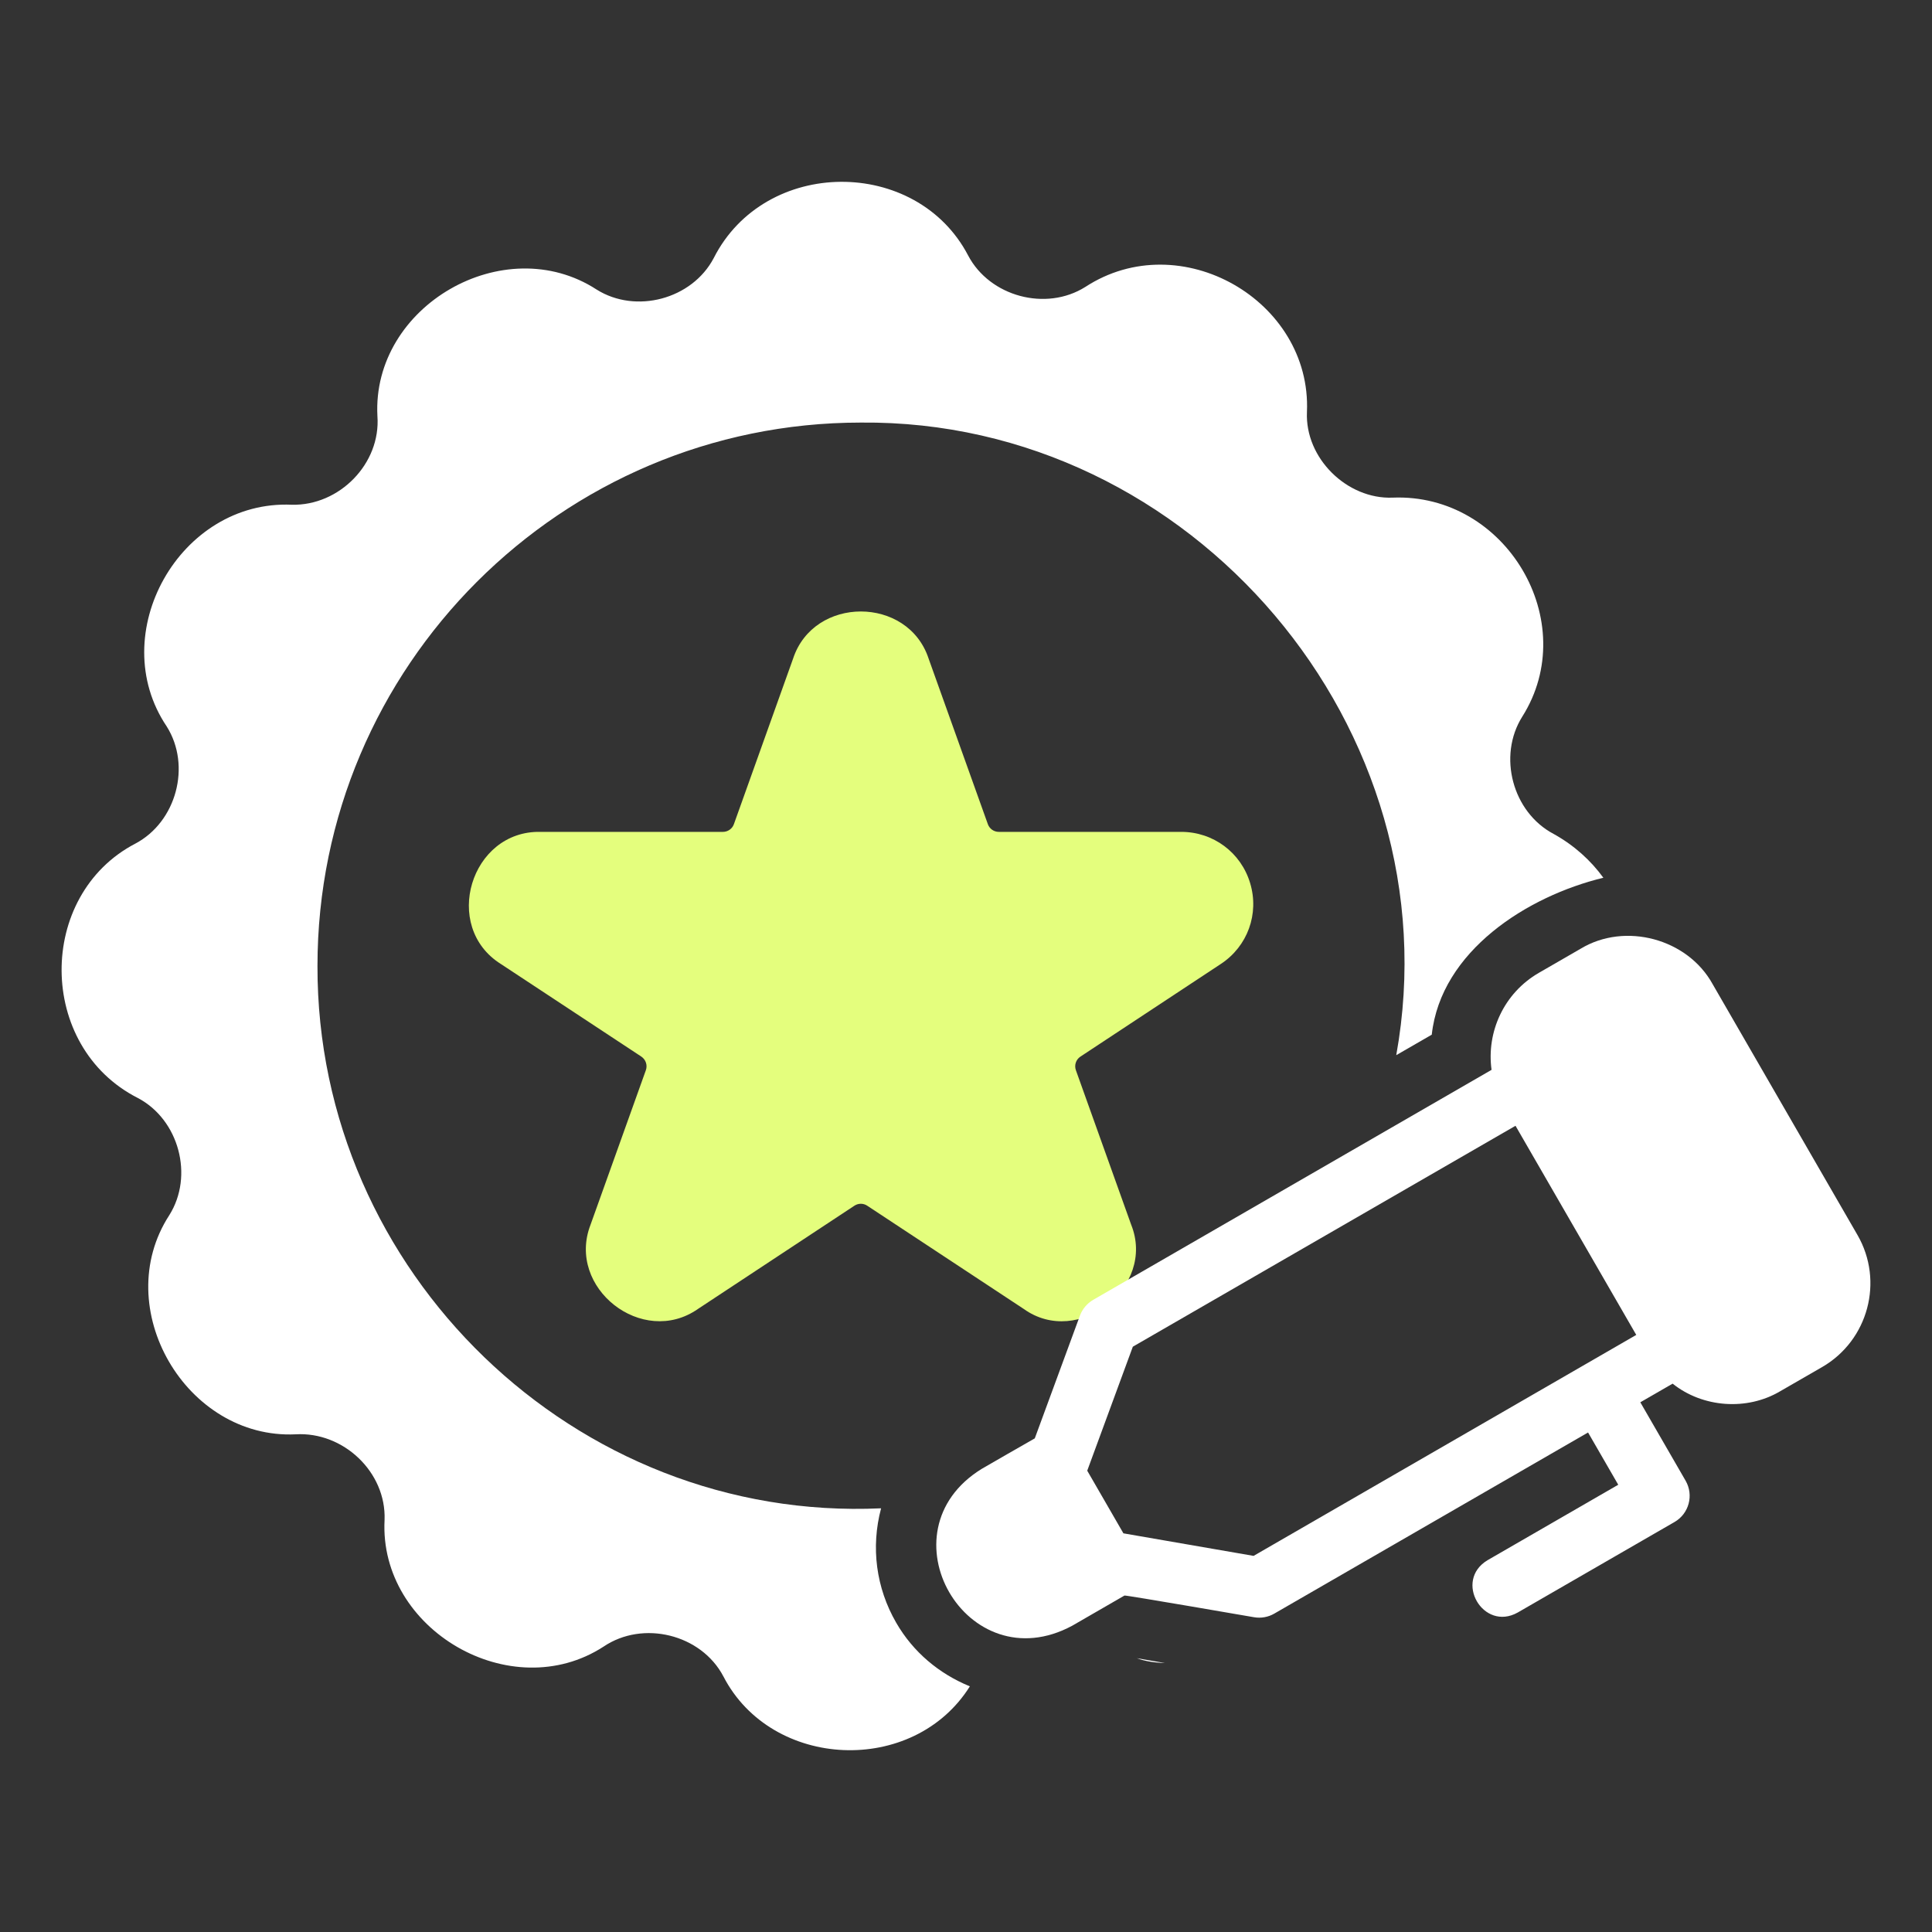
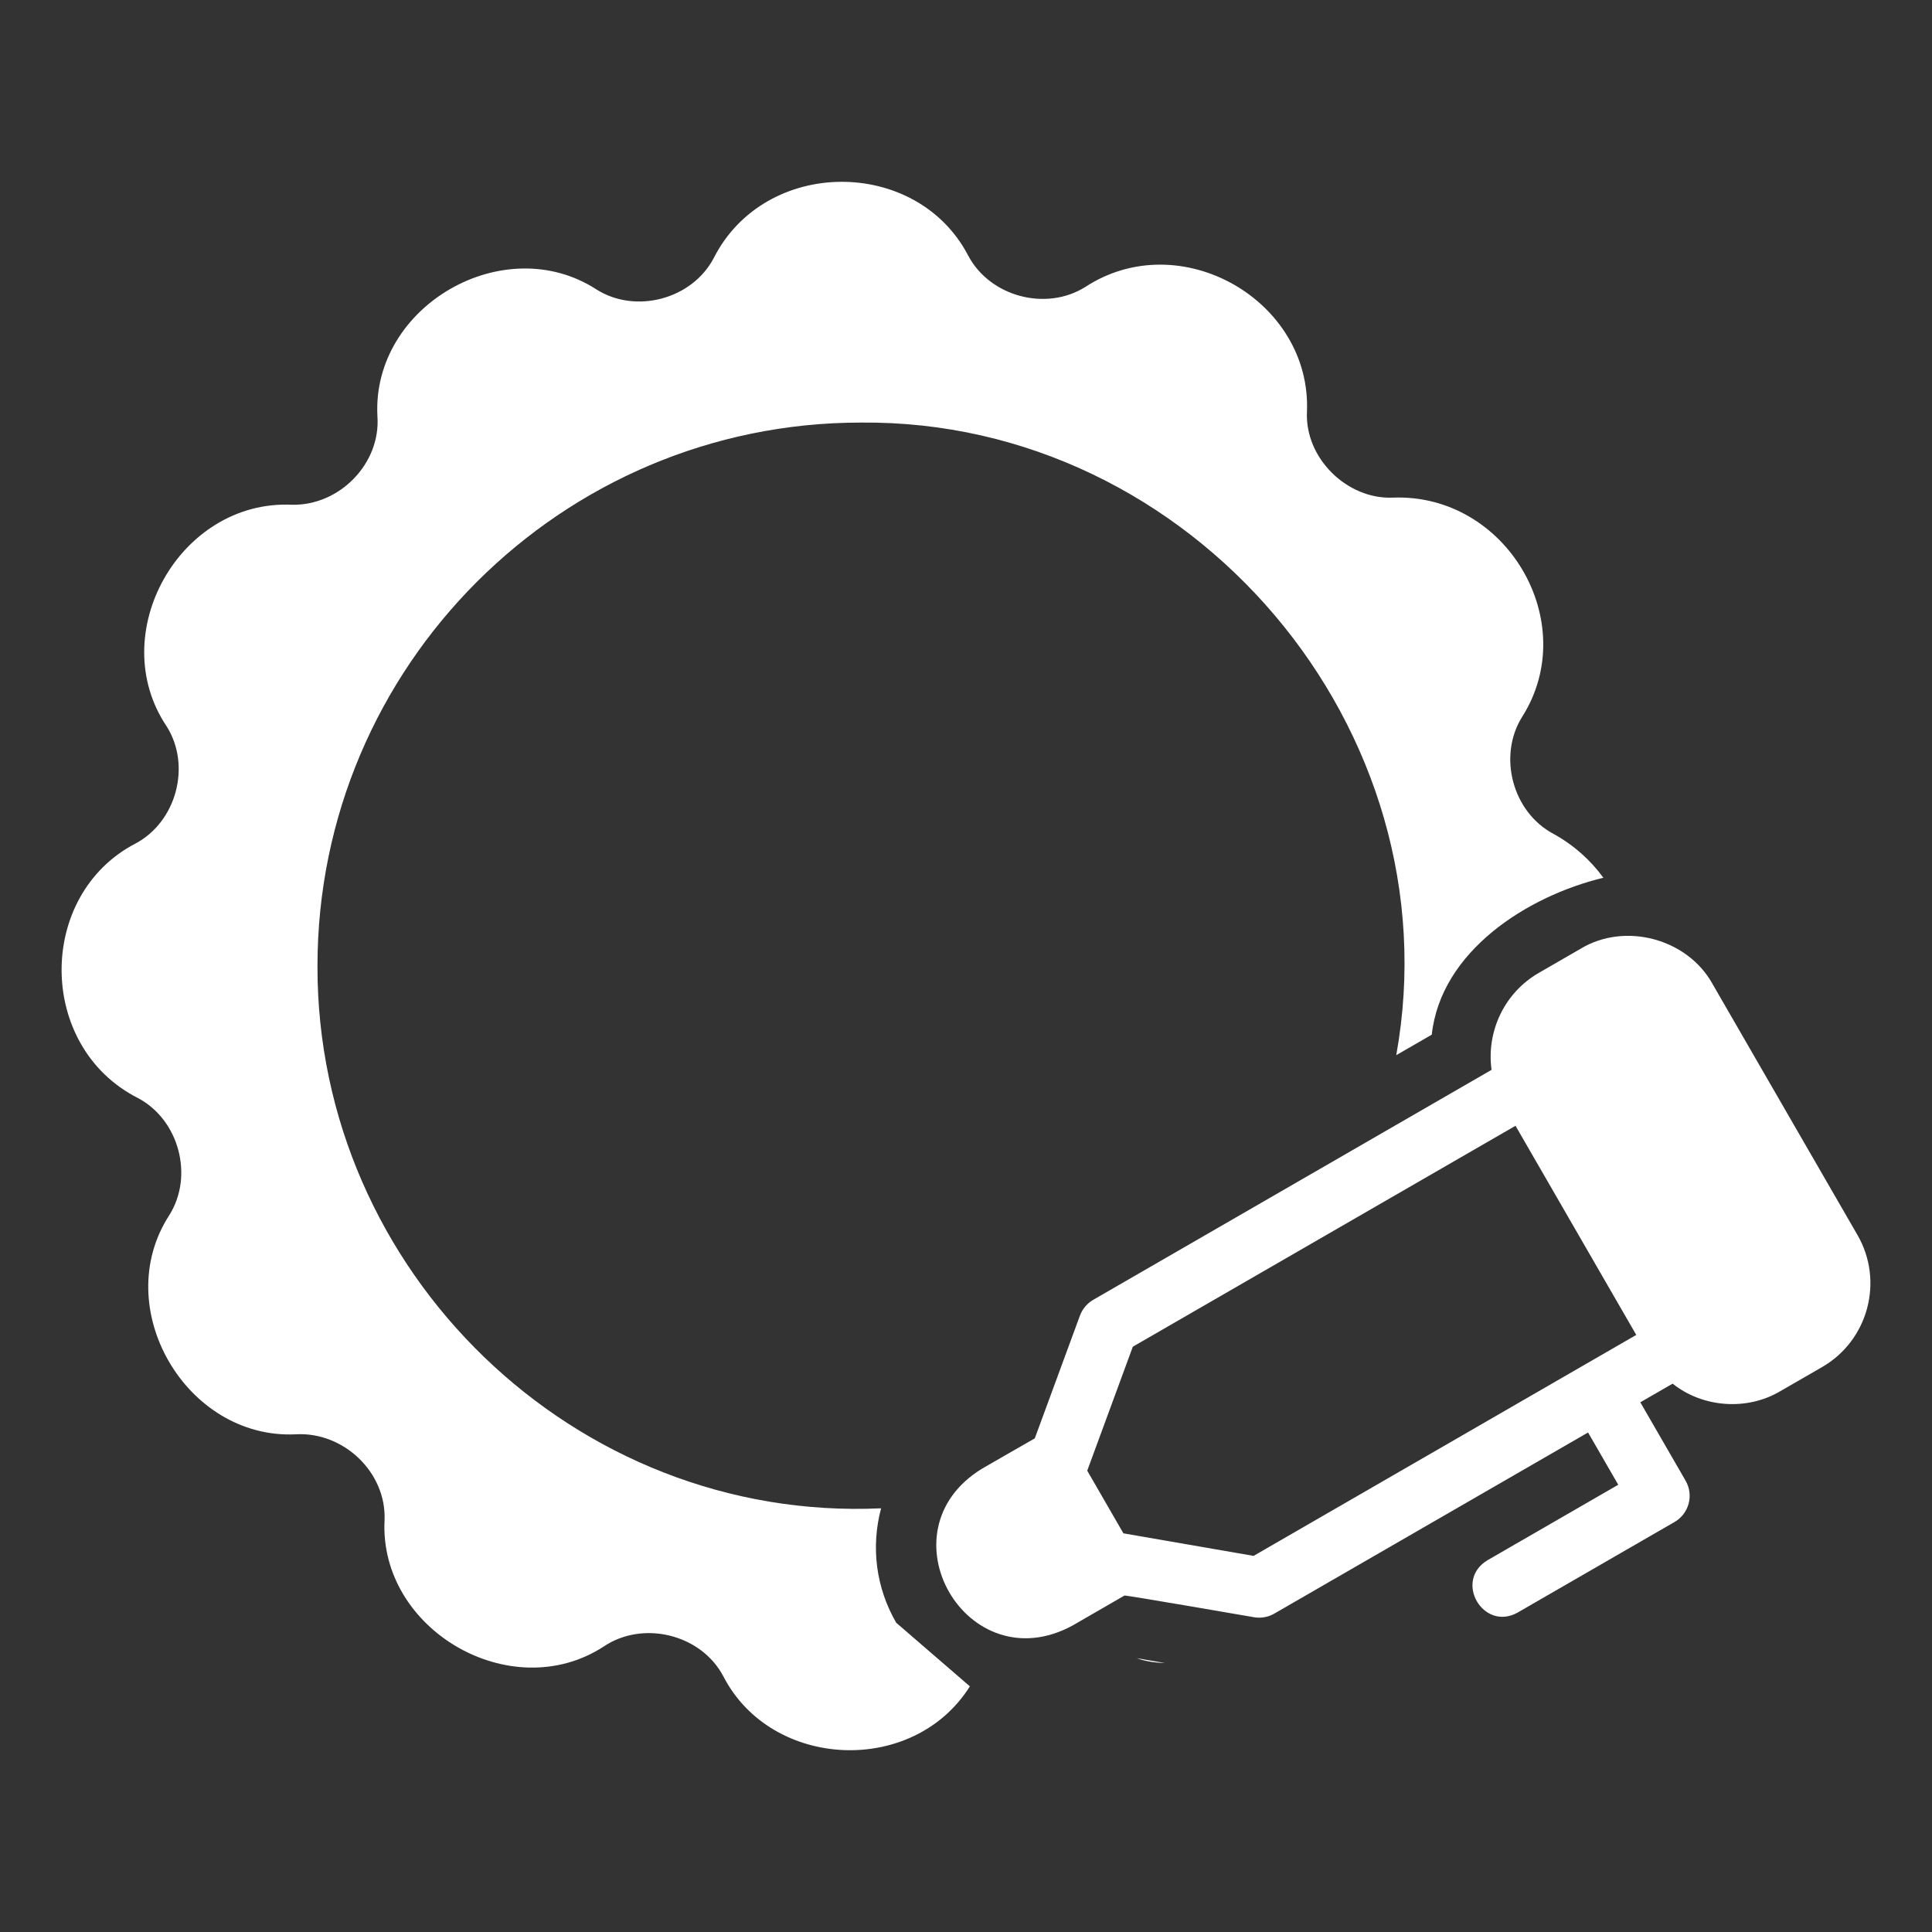
<svg xmlns="http://www.w3.org/2000/svg" width="40" height="40" viewBox="0 0 40 40" fill="none">
  <rect x="0" y="0" width="40" height="40" fill="#333333" stroke="none" />
-   <path d="M25.883 18.285C25.693 17.65 25.119 17.223 24.456 17.223H20.679C20.577 17.223 20.487 17.159 20.453 17.065L19.226 13.636C18.798 12.335 16.848 12.334 16.42 13.636C16.42 13.636 15.194 17.065 15.194 17.065C15.16 17.159 15.069 17.223 14.968 17.223H11.19C9.743 17.192 9.14 19.186 10.369 19.958C10.369 19.958 13.277 21.875 13.277 21.875C13.37 21.937 13.409 22.053 13.372 22.157L12.227 25.355C11.719 26.663 13.302 27.904 14.451 27.1C14.451 27.1 17.691 24.962 17.691 24.962C17.771 24.91 17.874 24.909 17.955 24.963L21.195 27.1C22.326 27.911 23.94 26.647 23.419 25.354C23.419 25.355 22.275 22.157 22.275 22.157C22.238 22.053 22.276 21.937 22.369 21.876L25.277 19.957C25.831 19.592 26.074 18.919 25.883 18.285Z" fill="#E4FE7D" />
  <path d="M23.535 34.331C23.709 34.396 23.913 34.425 24.118 34.431L23.535 34.331Z" fill="white" />
-   <path d="M18.555 33.597C18.138 32.876 18.027 32.035 18.242 31.228C11.903 31.519 6.558 26.332 6.573 20C6.573 13.796 11.62 8.749 17.823 8.749C24.679 8.683 30.127 15.096 28.908 21.846L29.643 21.422C29.834 19.689 31.622 18.553 33.196 18.173C32.934 17.813 32.591 17.501 32.165 17.265C31.315 16.816 31.005 15.653 31.516 14.839C32.757 12.877 31.183 10.208 28.834 10.303C27.891 10.341 27.015 9.488 27.059 8.528C27.158 6.222 24.438 4.657 22.47 5.941C21.656 6.453 20.493 6.14 20.045 5.291C18.977 3.244 15.837 3.249 14.776 5.345C14.328 6.195 13.164 6.506 12.351 5.994C10.437 4.753 7.695 6.335 7.814 8.613C7.887 9.602 7.022 10.475 6.04 10.45C3.721 10.347 2.161 13.124 3.452 15.041C3.964 15.854 3.652 17.017 2.802 17.466C0.754 18.534 0.761 21.672 2.856 22.734C3.706 23.183 4.017 24.346 3.505 25.159C2.261 27.076 3.852 29.803 6.121 29.696C7.108 29.637 8 30.479 7.962 31.47C7.843 33.744 10.584 35.332 12.495 34.092C13.312 33.539 14.517 33.834 14.977 34.708C15.975 36.642 18.913 36.773 20.08 34.914C19.442 34.653 18.905 34.204 18.555 33.597Z" fill="white" />
+   <path d="M18.555 33.597C18.138 32.876 18.027 32.035 18.242 31.228C11.903 31.519 6.558 26.332 6.573 20C6.573 13.796 11.62 8.749 17.823 8.749C24.679 8.683 30.127 15.096 28.908 21.846L29.643 21.422C29.834 19.689 31.622 18.553 33.196 18.173C32.934 17.813 32.591 17.501 32.165 17.265C31.315 16.816 31.005 15.653 31.516 14.839C32.757 12.877 31.183 10.208 28.834 10.303C27.891 10.341 27.015 9.488 27.059 8.528C27.158 6.222 24.438 4.657 22.47 5.941C21.656 6.453 20.493 6.14 20.045 5.291C18.977 3.244 15.837 3.249 14.776 5.345C14.328 6.195 13.164 6.506 12.351 5.994C10.437 4.753 7.695 6.335 7.814 8.613C7.887 9.602 7.022 10.475 6.04 10.45C3.721 10.347 2.161 13.124 3.452 15.041C3.964 15.854 3.652 17.017 2.802 17.466C0.754 18.534 0.761 21.672 2.856 22.734C3.706 23.183 4.017 24.346 3.505 25.159C2.261 27.076 3.852 29.803 6.121 29.696C7.108 29.637 8 30.479 7.962 31.47C7.843 33.744 10.584 35.332 12.495 34.092C13.312 33.539 14.517 33.834 14.977 34.708C15.975 36.642 18.913 36.773 20.08 34.914Z" fill="white" />
  <path d="M38.458 25.571L35.458 20.375C34.939 19.433 33.646 19.086 32.726 19.642C32.726 19.642 31.86 20.142 31.86 20.142C31.135 20.561 30.773 21.368 30.881 22.15L22.633 26.912C22.507 26.986 22.41 27.101 22.359 27.238L21.424 29.78C21.406 29.787 20.324 30.412 20.324 30.412C18.215 31.714 20.016 34.834 22.199 33.659C22.199 33.659 23.281 33.034 23.281 33.034C23.296 33.021 25.964 33.483 25.964 33.483C26.108 33.508 26.257 33.481 26.383 33.408L32.879 29.658L33.504 30.74L30.797 32.303C30.092 32.727 30.707 33.785 31.422 33.386C31.422 33.386 34.67 31.511 34.67 31.511C34.969 31.338 35.071 30.956 34.899 30.657L33.961 29.033L34.63 28.647C35.252 29.144 36.169 29.213 36.859 28.803C36.859 28.803 37.726 28.303 37.726 28.303C38.68 27.751 39.008 26.525 38.458 25.571ZM25.954 32.213L23.259 31.746L22.51 30.449L23.454 27.882L31.377 23.308C31.596 23.687 33.604 27.165 33.877 27.638L25.954 32.213Z" fill="white" />
</svg>